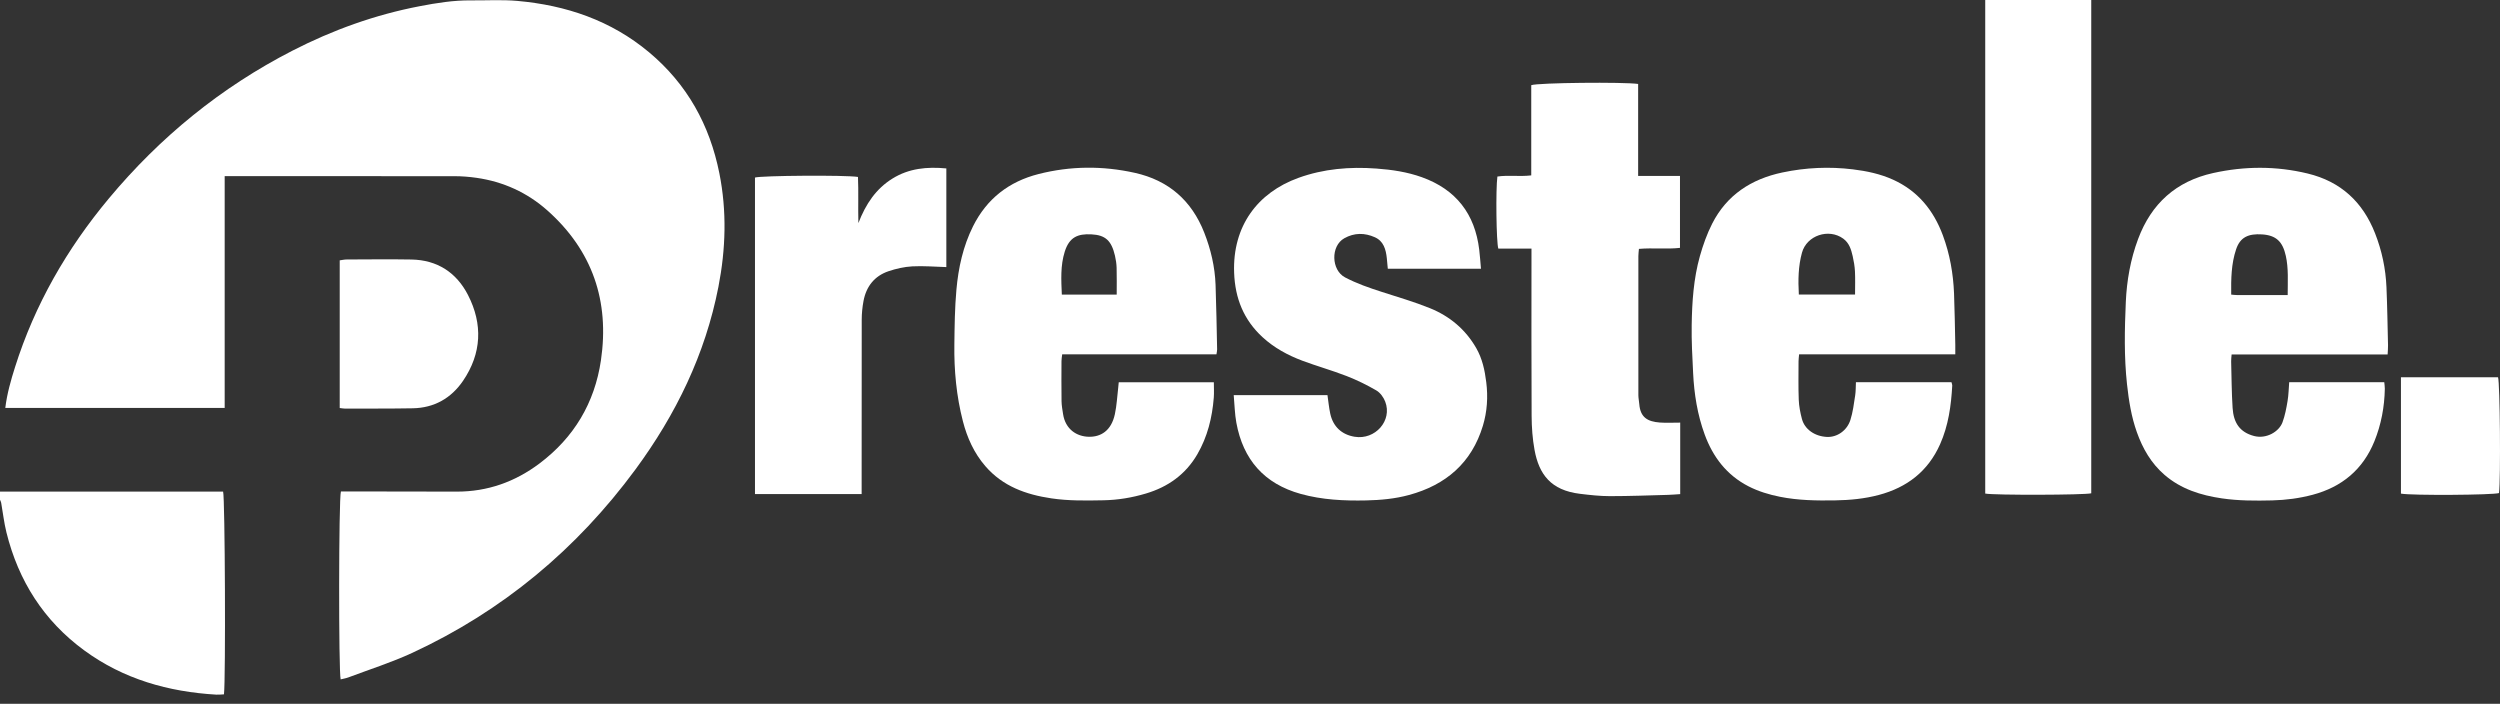
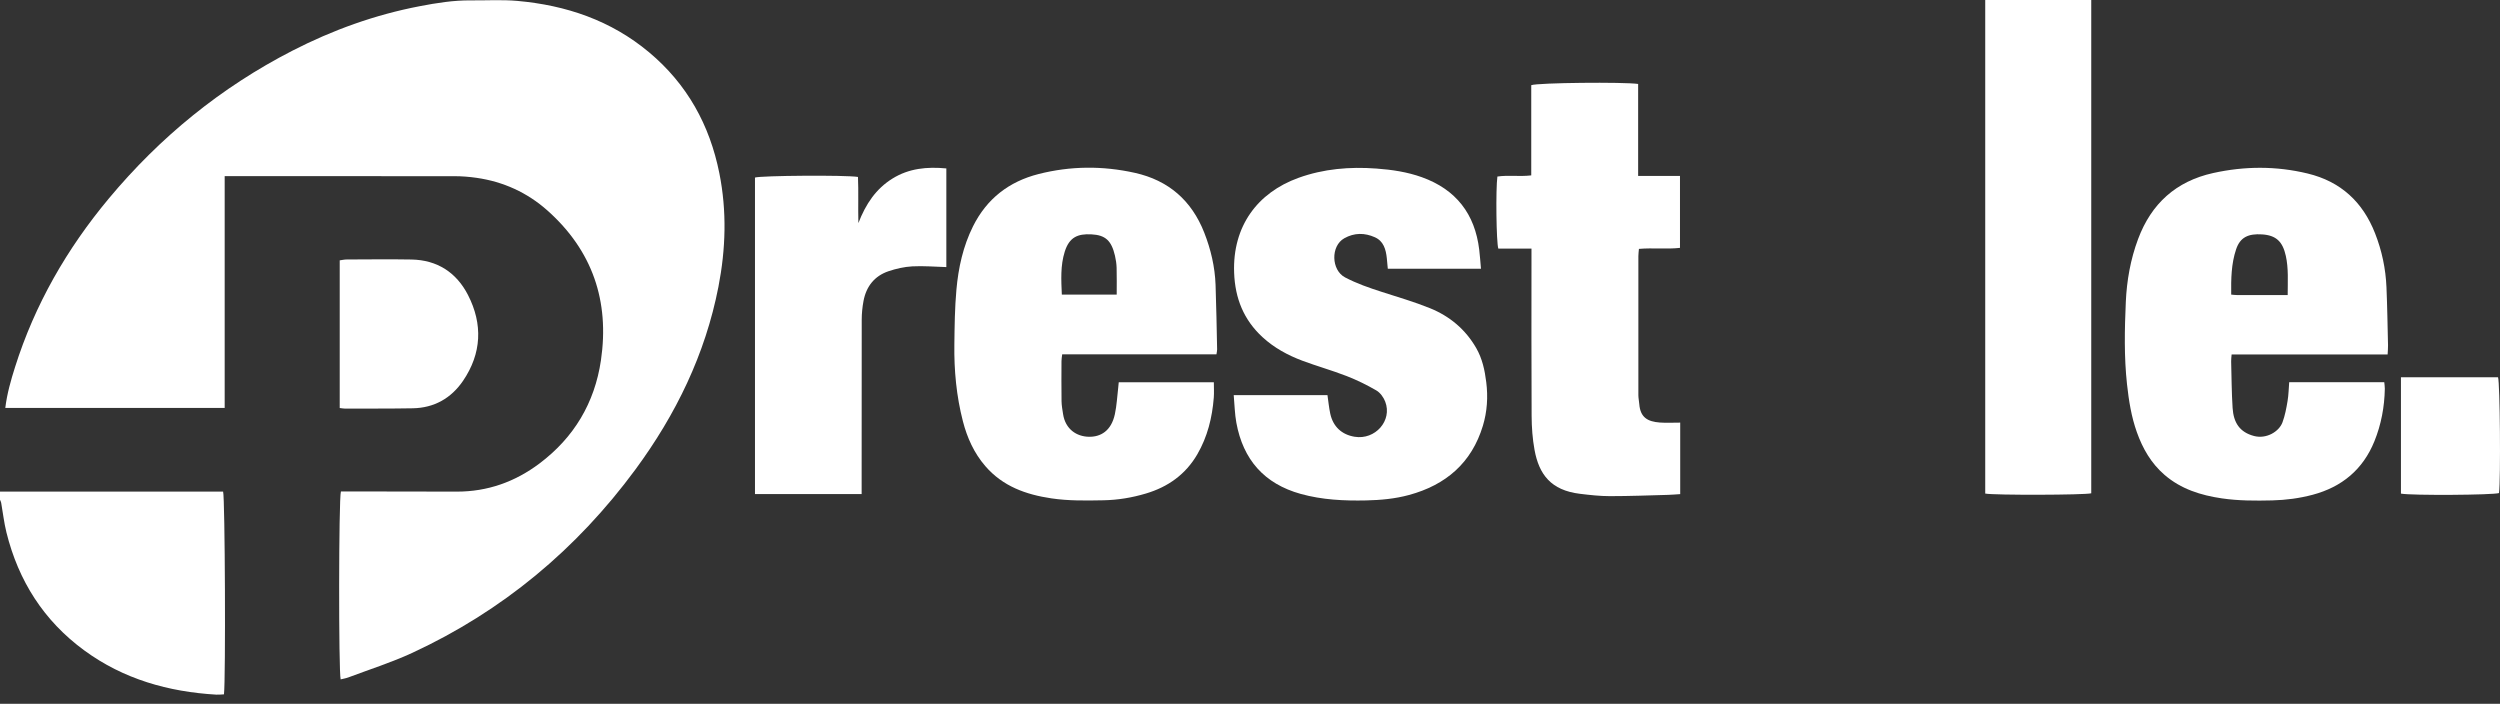
<svg xmlns="http://www.w3.org/2000/svg" width="238" height="67" viewBox="0 0 238 67" fill="none">
  <rect x="0" y="0" width="238" height="67" fill="#333333" stroke="none" />
  <g clip-path="url(#clip0_504_11648)">
    <path d="M0 46.8H21.24C21.422 47.387 21.494 64.658 21.322 66.101C21.09 66.112 20.84 66.144 20.594 66.13C16.026 65.861 11.762 64.656 8.028 61.923C4.17 59.098 1.755 55.299 0.612 50.683C0.382 49.758 0.279 48.803 0.112 47.863C0.095 47.764 0.037 47.674 0 47.579L0 46.8Z" fill="white" />
    <path d="M32.431 64.68C32.231 63.985 32.242 47.495 32.454 46.785C32.704 46.785 32.983 46.785 33.261 46.785C36.665 46.789 40.069 46.792 43.473 46.802C46.407 46.81 49.033 45.871 51.354 44.127C54.638 41.66 56.611 38.361 57.209 34.306C58.04 28.67 56.401 23.854 52.114 20.038C50.195 18.332 47.917 17.293 45.359 16.928C44.669 16.829 43.967 16.773 43.27 16.773C36.306 16.762 29.342 16.767 22.378 16.767C22.074 16.767 21.768 16.767 21.389 16.767V38.835H0.504C0.672 37.465 1.036 36.202 1.429 34.955C3.31 28.996 6.369 23.683 10.365 18.892C15.244 13.042 21.037 8.318 27.826 4.831C31.673 2.855 35.707 1.404 39.956 0.59C41.559 0.282 43.173 0.022 44.818 0.037C46.293 0.051 47.778 -0.044 49.243 0.086C53.889 0.499 58.159 1.939 61.789 4.975C65.414 8.008 67.566 11.895 68.484 16.5C69.205 20.11 69.093 23.712 68.394 27.305C67.144 33.729 64.344 39.467 60.488 44.701C54.887 52.299 47.833 58.174 39.25 62.152C37.283 63.063 35.197 63.723 33.163 64.489C32.927 64.578 32.673 64.616 32.429 64.677L32.431 64.68Z" fill="white" />
-     <path d="M186.148 33.734H171.274C171.252 34.002 171.221 34.202 171.221 34.401C171.221 35.621 171.193 36.841 171.241 38.058C171.266 38.671 171.386 39.292 171.544 39.886C171.802 40.857 172.737 41.532 173.909 41.595C174.89 41.648 175.834 40.991 176.156 39.986C176.398 39.233 176.49 38.428 176.614 37.64C176.676 37.239 176.662 36.827 176.684 36.383H185.78C185.811 36.512 185.858 36.61 185.854 36.704C185.747 38.624 185.49 40.51 184.696 42.292C183.548 44.869 181.549 46.406 178.863 47.12C177.503 47.482 176.119 47.613 174.71 47.636C172.948 47.665 171.194 47.641 169.458 47.295C168.413 47.086 167.399 46.782 166.447 46.292C164.375 45.223 163.07 43.504 162.285 41.362C161.594 39.478 161.283 37.511 161.185 35.514C161.11 33.988 161.024 32.458 161.049 30.932C161.084 28.732 161.229 26.528 161.826 24.399C162.126 23.333 162.502 22.271 163.002 21.286C164.392 18.559 166.723 17.046 169.672 16.422C171.896 15.951 174.147 15.847 176.401 16.123C177.712 16.283 179.007 16.555 180.222 17.107C182.579 18.179 184.077 20.02 184.961 22.405C185.624 24.191 185.95 26.047 186.025 27.943C186.089 29.575 186.108 31.208 186.144 32.84C186.15 33.094 186.144 33.347 186.144 33.734H186.148ZM171.249 28.04H176.601C176.601 27.272 176.628 26.551 176.592 25.834C176.567 25.347 176.483 24.859 176.375 24.383C176.231 23.751 176.044 23.13 175.476 22.718C174.091 21.712 172.001 22.411 171.548 24.054C171.196 25.336 171.172 26.65 171.249 28.038V28.04Z" fill="white" />
    <path d="M115.807 33.735H101.12C101.093 33.98 101.054 34.177 101.054 34.375C101.05 35.646 101.04 36.918 101.059 38.189C101.065 38.599 101.142 39.011 101.204 39.418C101.424 40.861 102.488 41.559 103.664 41.581C104.767 41.601 105.787 41.041 106.135 39.432C106.315 38.602 106.354 37.741 106.455 36.896C106.472 36.746 106.483 36.595 106.504 36.394H115.558C115.558 36.893 115.589 37.378 115.552 37.855C115.402 39.76 114.953 41.582 113.984 43.25C112.871 45.164 111.198 46.354 109.099 46.981C107.778 47.376 106.432 47.601 105.045 47.627C103.387 47.658 101.73 47.688 100.086 47.443C97.671 47.084 95.46 46.298 93.802 44.374C92.727 43.128 92.072 41.673 91.668 40.103C91.05 37.707 90.822 35.261 90.855 32.793C90.877 31.058 90.894 29.317 91.05 27.59C91.237 25.497 91.682 23.45 92.633 21.542C93.944 18.918 96.05 17.287 98.869 16.569C101.912 15.795 104.978 15.773 108.039 16.455C111.244 17.169 113.439 19.087 114.641 22.138C115.271 23.739 115.659 25.399 115.722 27.119C115.795 29.164 115.826 31.211 115.87 33.258C115.873 33.381 115.839 33.506 115.807 33.732V33.735ZM106.31 28.049C106.31 27.144 106.326 26.317 106.302 25.492C106.291 25.108 106.232 24.72 106.145 24.344C105.812 22.915 105.243 22.377 103.903 22.31C102.61 22.244 101.803 22.569 101.365 23.954C100.945 25.282 101.026 26.647 101.086 28.047H106.309L106.31 28.049Z" fill="white" />
    <path d="M227.303 33.745H212.45C212.431 34.01 212.4 34.211 212.406 34.411C212.444 35.886 212.45 37.365 212.544 38.838C212.634 40.239 213.219 41.151 214.594 41.509C215.746 41.808 216.957 41.111 217.294 40.202C217.533 39.556 217.662 38.861 217.776 38.178C217.874 37.599 217.882 37.005 217.932 36.384H226.982C227.002 36.615 227.039 36.813 227.035 37.011C227.003 38.735 226.691 40.41 226.044 42.008C224.954 44.697 222.949 46.362 220.161 47.103C218.905 47.437 217.628 47.605 216.322 47.638C214.714 47.677 213.11 47.677 211.52 47.445C209.52 47.151 207.633 46.563 206.062 45.206C204.787 44.105 203.984 42.705 203.429 41.145C202.904 39.674 202.663 38.145 202.493 36.599C202.207 33.986 202.262 31.364 202.377 28.749C202.468 26.707 202.823 24.692 203.546 22.756C204.805 19.388 207.157 17.258 210.683 16.475C213.687 15.809 216.695 15.793 219.696 16.52C222.844 17.283 224.94 19.233 226.106 22.211C226.754 23.86 227.119 25.581 227.192 27.352C227.269 29.189 227.297 31.03 227.34 32.871C227.347 33.124 227.319 33.376 227.301 33.748L227.303 33.745ZM217.788 28.09C217.788 26.77 217.876 25.555 217.609 24.355C217.31 23.007 216.696 22.399 215.344 22.314C214.041 22.233 213.266 22.581 212.878 23.734C212.411 25.119 212.394 26.565 212.41 28.046C212.633 28.065 212.784 28.088 212.934 28.088C214.516 28.091 216.096 28.09 217.788 28.09Z" fill="white" />
    <path d="M117.453 37.617H126.375C126.464 38.22 126.517 38.808 126.64 39.381C126.907 40.613 127.729 41.375 128.957 41.579C130.921 41.905 132.571 40.038 131.872 38.234C131.715 37.826 131.397 37.384 131.028 37.17C130.117 36.64 129.158 36.172 128.174 35.79C126.799 35.256 125.373 34.86 123.991 34.342C122.6 33.821 121.297 33.114 120.194 32.099C118.4 30.448 117.578 28.406 117.489 25.959C117.328 21.533 119.718 18.341 123.603 16.936C126.004 16.067 128.493 15.859 131.033 16.046C132.514 16.155 133.966 16.368 135.367 16.872C138.615 18.041 140.412 20.363 140.822 23.77C140.892 24.352 140.931 24.937 140.989 25.584H132.119C132.086 25.233 132.061 24.906 132.025 24.578C131.936 23.748 131.721 22.96 130.888 22.587C129.921 22.155 128.932 22.146 127.977 22.683C126.665 23.419 126.729 25.714 128.05 26.408C129.16 26.991 130.325 27.394 131.509 27.776C133.058 28.277 134.629 28.731 136.136 29.341C138.008 30.099 139.512 31.355 140.535 33.133C141.114 34.141 141.35 35.234 141.491 36.381C141.668 37.797 141.579 39.18 141.172 40.529C140.103 44.067 137.649 46.169 134.141 47.122C132.81 47.484 131.448 47.61 130.064 47.64C127.958 47.685 125.879 47.588 123.835 47.022C120.347 46.055 118.342 43.751 117.7 40.239C117.548 39.409 117.534 38.554 117.45 37.617H117.453Z" fill="white" />
    <path d="M188.994 0H199.087V46.961C198.479 47.13 189.836 47.154 188.994 46.987V0Z" fill="white" />
    <path d="M159.956 40.231V47.041C159.549 47.066 159.17 47.101 158.789 47.112C156.948 47.161 155.107 47.234 153.265 47.233C152.31 47.233 151.351 47.125 150.401 47.009C147.655 46.674 146.516 45.169 146.089 42.838C145.894 41.776 145.816 40.677 145.81 39.595C145.782 34.614 145.797 29.631 145.797 24.65V23.67H142.641C142.446 23.084 142.387 18.003 142.552 16.806C143.576 16.653 144.64 16.831 145.775 16.697V8.109C146.388 7.872 154.619 7.794 155.951 7.992V16.748H159.934V23.597C158.659 23.74 157.368 23.578 156.026 23.694C156.007 23.935 155.973 24.16 155.973 24.385C155.97 28.795 155.968 33.206 155.973 37.617C155.973 37.899 156.037 38.181 156.059 38.464C156.156 39.74 156.853 40.138 158.014 40.225C158.628 40.27 159.249 40.233 159.953 40.233L159.956 40.231Z" fill="white" />
    <path d="M90.094 25.427C88.964 25.395 87.903 25.299 86.85 25.358C86.088 25.4 85.311 25.576 84.585 25.821C83.245 26.275 82.465 27.275 82.206 28.654C82.097 29.236 82.038 29.835 82.036 30.426C82.024 35.642 82.028 40.858 82.028 46.073V47.037H71.874V16.904C72.4 16.715 80.511 16.652 81.679 16.845C81.74 18.233 81.679 19.651 81.718 21.239C82.425 19.408 83.397 17.97 84.963 16.999C86.535 16.024 88.251 15.859 90.092 16.034V25.428L90.094 25.427Z" fill="white" />
    <path d="M32.341 38.844V24.785C32.567 24.756 32.787 24.703 33.007 24.703C35.06 24.697 37.113 24.67 39.166 24.706C41.626 24.748 43.454 25.943 44.552 28.083C45.977 30.857 45.855 33.646 44.084 36.252C42.956 37.91 41.333 38.835 39.289 38.869C37.133 38.907 34.975 38.893 32.819 38.897C32.693 38.897 32.567 38.871 32.341 38.844Z" fill="white" />
    <path d="M228.57 35.913H237.813C238 36.468 238.072 45.548 237.908 46.938C237.382 47.131 229.579 47.184 228.57 46.992V35.915V35.913Z" fill="white" />
  </g>
  <defs>
    <clipPath id="clip0_504_11648">
      <rect width="238" height="66.134" fill="white" />
    </clipPath>
  </defs>
</svg>